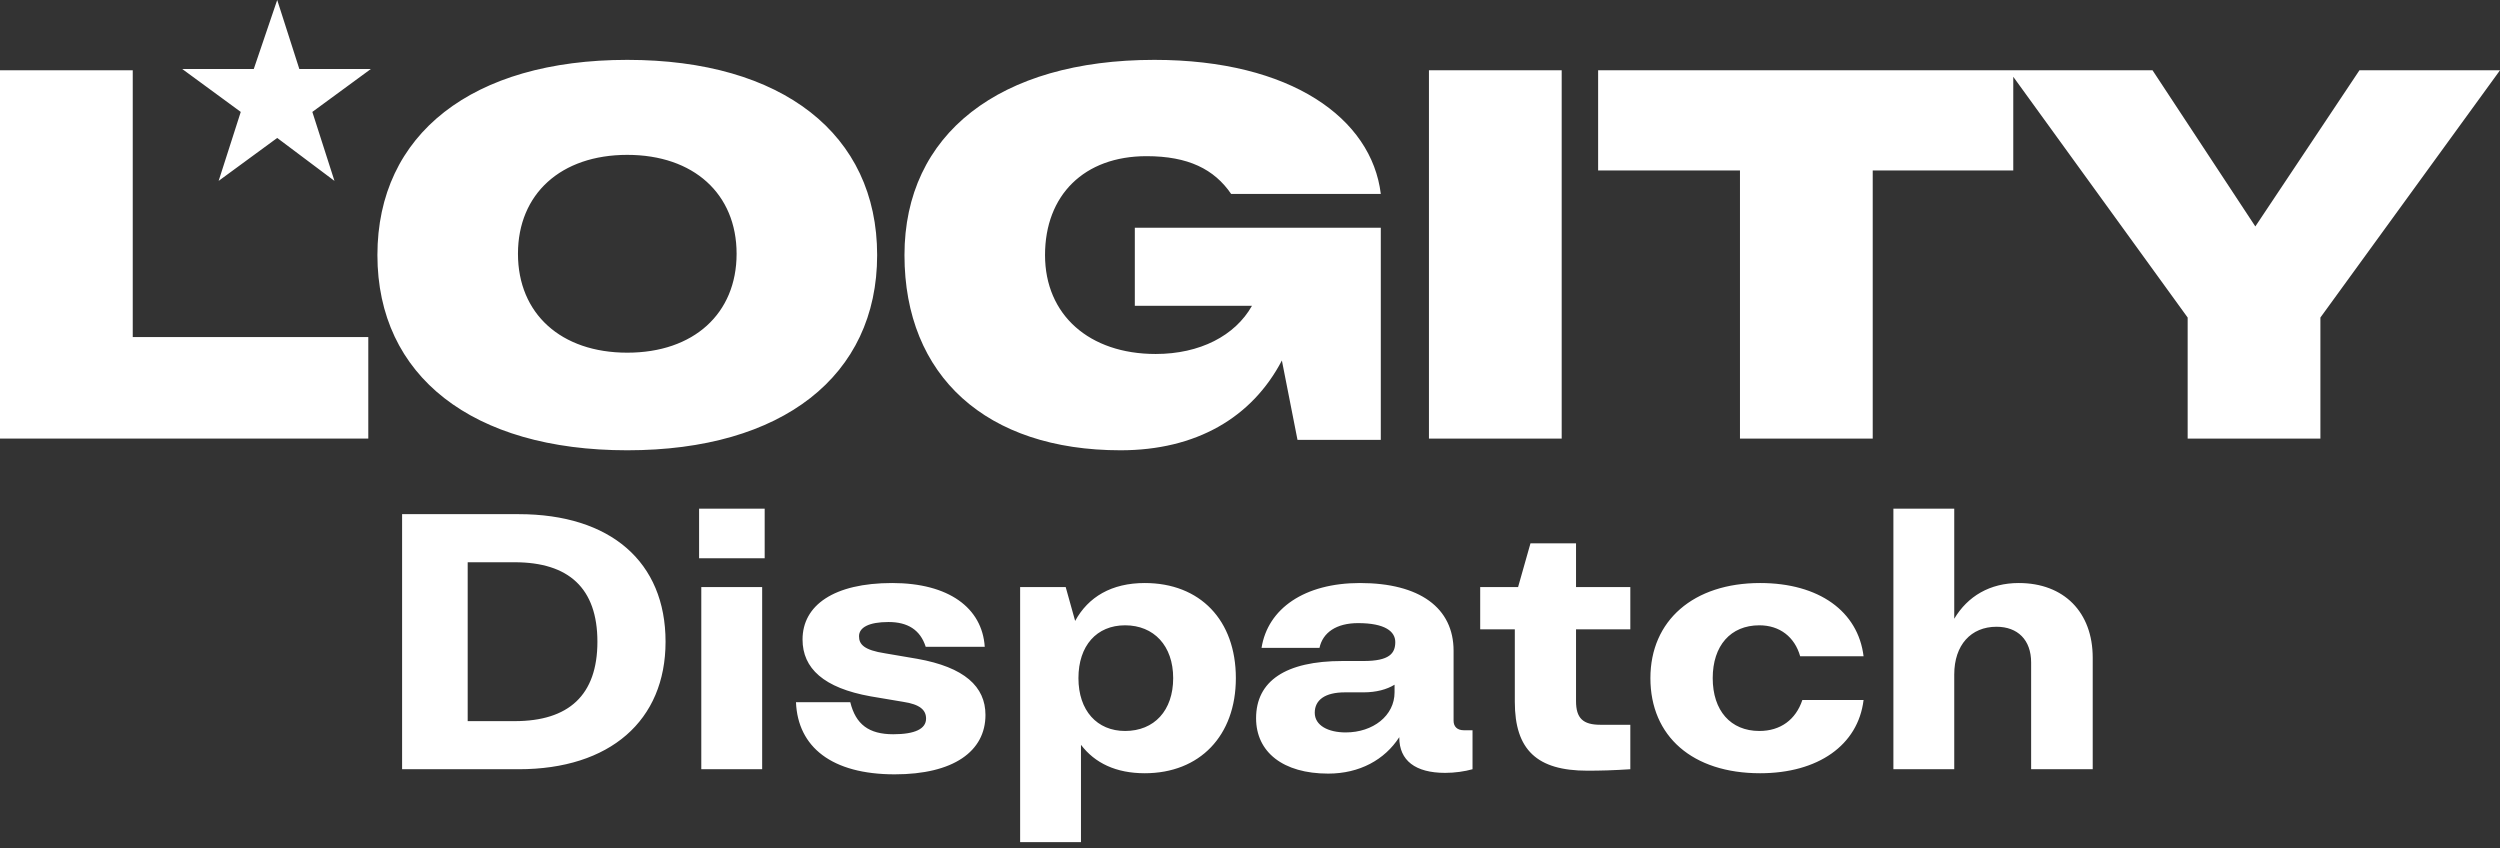
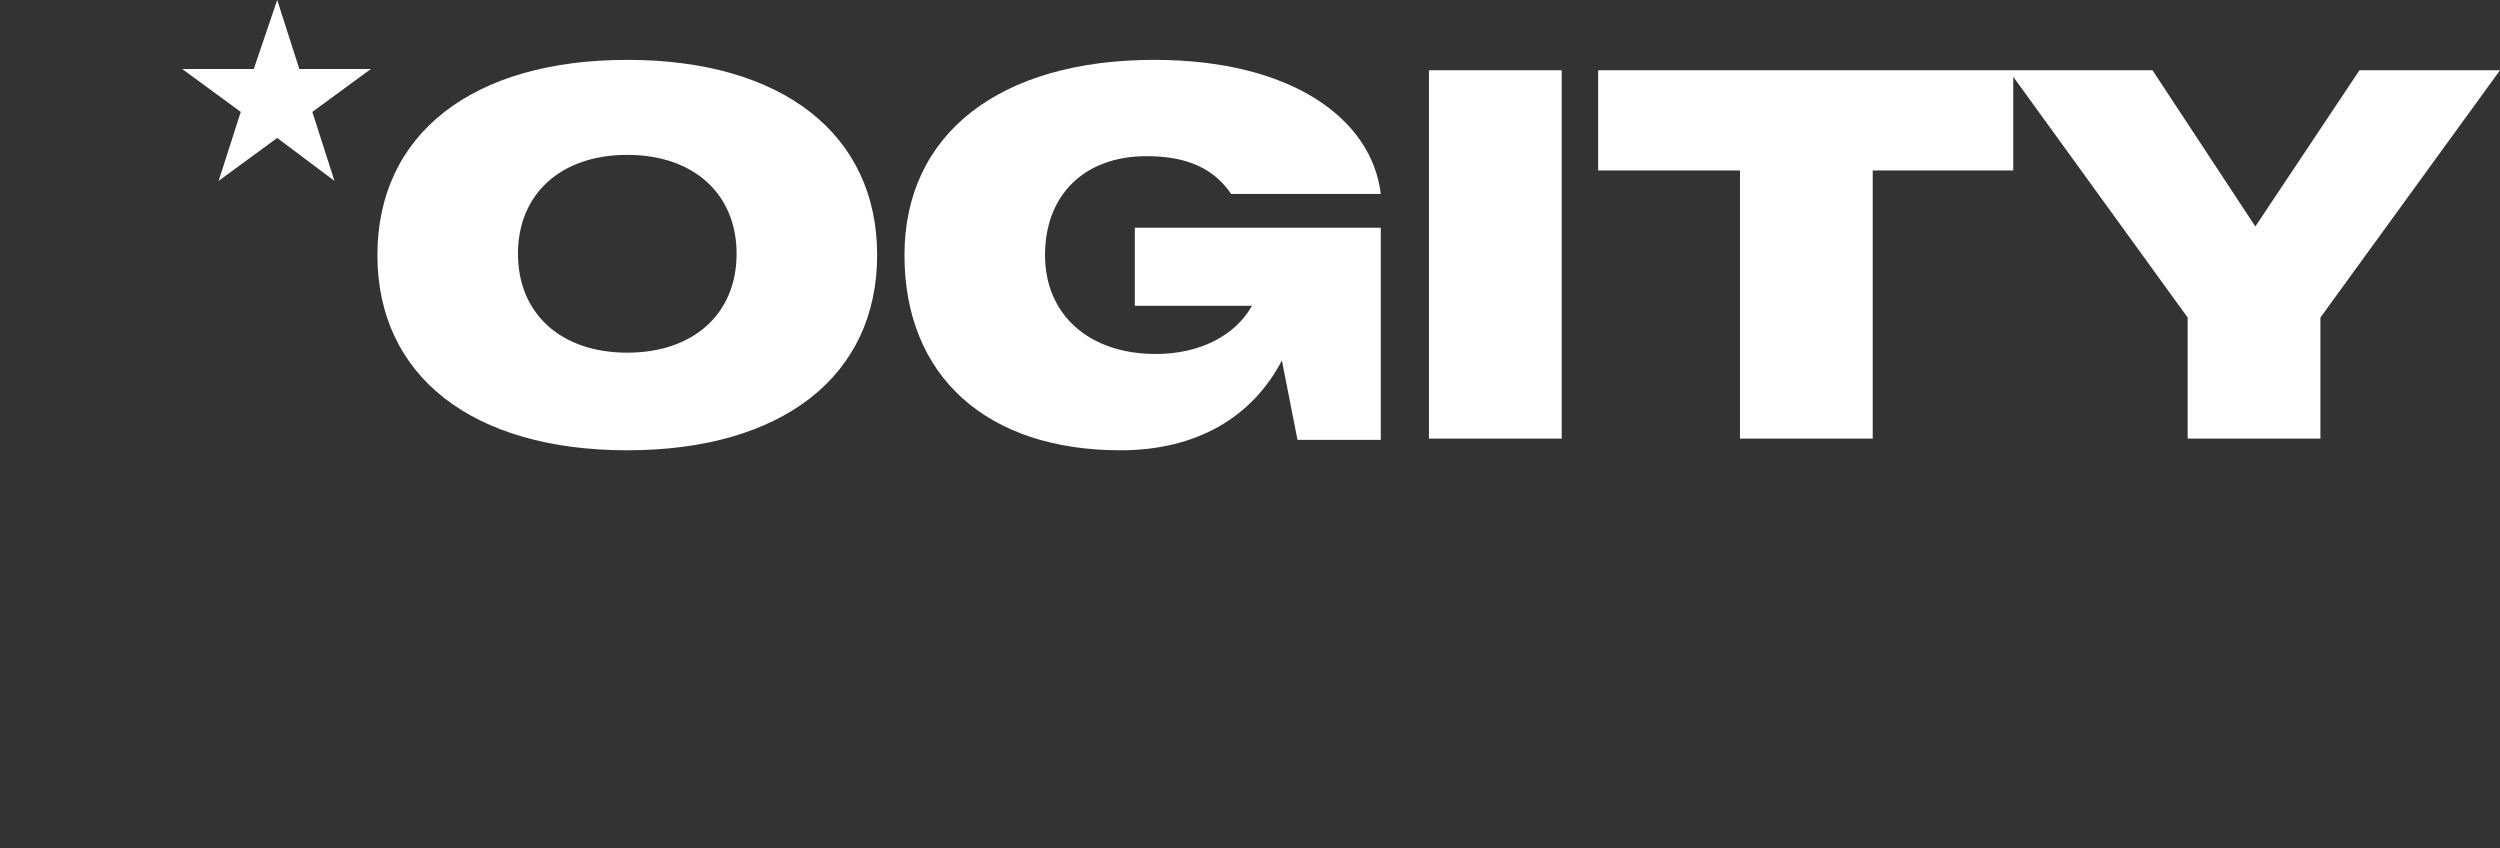
<svg xmlns="http://www.w3.org/2000/svg" width="280" height="95" viewBox="0 0 280 95" fill="none">
  <rect x="0" y="0" width="280" height="95" fill="#333333" stroke="none" />
-   <path d="M14.867 7.871H0V49.12H41.249V37.751H14.867V7.871Z" fill="white" />
  <path d="M24.487 20.26L31.047 15.45L37.46 20.26L34.982 12.535L41.541 7.725H33.524L31.047 0L28.423 7.725H20.406L26.965 12.535L24.487 20.26ZM70.255 6.705C52.91 6.705 42.27 15.013 42.27 28.568C42.27 42.124 52.91 50.432 70.255 50.432C87.6 50.432 98.24 42.124 98.24 28.568C98.24 15.013 87.6 6.705 70.255 6.705ZM70.255 39.5C62.822 39.5 58.012 35.127 58.012 28.423C58.012 21.718 62.822 17.345 70.255 17.345C77.689 17.345 82.499 21.718 82.499 28.423C82.499 35.127 77.689 39.5 70.255 39.5ZM128.412 17.491C133.076 17.491 135.992 18.948 137.886 21.718H154.649C153.628 13.264 144.591 6.705 129.287 6.705C111.942 6.705 101.301 15.013 101.301 28.568C101.301 42.124 110.484 50.432 125.497 50.432C133.951 50.432 140.219 46.788 143.571 40.375L145.32 49.266H154.649V25.508H127.1V34.253H140.219C138.324 37.605 134.388 39.646 129.433 39.646C121.999 39.646 117.043 35.273 117.043 28.568C117.043 21.864 121.416 17.491 128.412 17.491ZM174.909 7.871H160.042V49.12H174.909V7.871ZM264.258 7.871L252.597 25.362L241.083 7.871H178.99V19.094H194.877V49.12H209.745V19.094H225.486V8.6L245.018 35.565V49.12H259.885V35.565L280 7.871H264.258Z" fill="white" />
-   <path d="M58.095 57.586H45.035V86.154H58.095C68.298 86.154 74.542 80.726 74.542 71.87C74.542 62.932 68.38 57.586 58.095 57.586ZM57.646 80.767H52.381V62.973H57.646C63.686 62.973 66.91 65.871 66.91 71.87C66.91 77.869 63.686 80.767 57.646 80.767ZM78.298 62.524H85.644V56.974H78.298V62.524ZM78.545 86.154H85.362V65.748H78.545V86.154ZM100.21 86.726C106.781 86.726 110.372 84.154 110.372 80.073C110.372 76.89 108.005 74.727 102.74 73.788L99.149 73.176C96.741 72.809 96.21 72.156 96.21 71.258C96.21 70.278 97.312 69.666 99.516 69.666C101.638 69.666 103.067 70.523 103.679 72.441H110.291C110.005 68.075 106.25 65.299 99.924 65.299C93.394 65.299 89.885 67.789 89.885 71.625C89.885 74.849 92.252 77.053 97.516 77.992L101.149 78.604C103.067 78.89 103.72 79.543 103.72 80.481C103.72 81.624 102.496 82.236 100.047 82.236C97.312 82.236 95.843 81.134 95.231 78.645H89.15C89.354 83.665 93.15 86.726 100.21 86.726ZM128.213 65.299C124.499 65.299 121.887 66.85 120.416 69.544L119.357 65.748H114.255V94.317H121.069V83.42C122.62 85.46 124.989 86.603 128.213 86.603C134.376 86.603 138.416 82.4 138.416 75.951C138.416 69.462 134.416 65.299 128.213 65.299ZM126.009 81.869C122.867 81.869 120.785 79.584 120.785 75.951C120.785 72.319 122.826 70.034 126.009 70.034C129.233 70.034 131.396 72.319 131.396 75.951C131.396 79.584 129.274 81.869 126.009 81.869ZM163.944 81.787C163.209 81.787 162.801 81.379 162.801 80.726V72.89C162.801 68.075 159.006 65.299 152.312 65.299C146.109 65.299 141.987 68.156 141.293 72.564H147.782C148.15 70.85 149.66 69.789 152.108 69.789C155.128 69.789 156.271 70.727 156.271 71.911C156.271 73.176 155.618 74.033 152.721 74.033H150.353C143.987 74.033 140.681 76.278 140.681 80.441C140.681 84.236 143.701 86.644 148.762 86.644C152.272 86.644 155.088 85.093 156.72 82.563V82.604C156.72 85.175 158.516 86.562 161.862 86.562C162.924 86.562 164.066 86.399 164.923 86.154V81.787H163.944ZM150.721 82.032C148.762 82.032 147.252 81.257 147.252 79.828C147.252 78.4 148.394 77.543 150.639 77.543H152.721C154.149 77.543 155.332 77.216 156.19 76.686V77.543C156.19 80.155 153.782 82.032 150.721 82.032ZM182.596 70.482V65.748H176.515V60.851H171.414L170.026 65.748H165.782V70.482H169.659V78.604C169.659 83.991 172.148 86.317 177.781 86.317C179.209 86.317 180.76 86.277 182.596 86.154V81.175H179.25C177.291 81.175 176.515 80.441 176.515 78.522V70.482H182.596ZM197.13 86.603C203.619 86.603 208.108 83.461 208.72 78.4H201.864C201.129 80.604 199.415 81.869 197.048 81.869C193.824 81.869 191.824 79.584 191.824 75.951C191.824 72.319 193.824 70.034 197.048 70.034C199.334 70.034 201.007 71.34 201.619 73.502H208.72C208.108 68.483 203.741 65.299 197.13 65.299C189.661 65.299 184.845 69.503 184.845 75.951C184.845 82.481 189.58 86.603 197.13 86.603ZM226.099 65.299C222.875 65.299 220.385 66.769 218.875 69.299V56.974H212.06V86.154H218.875V75.543C218.875 72.237 220.753 70.197 223.609 70.197C225.977 70.197 227.487 71.666 227.487 74.196V86.154H234.384V73.666C234.384 68.564 231.16 65.299 226.099 65.299Z" fill="white" />
</svg>